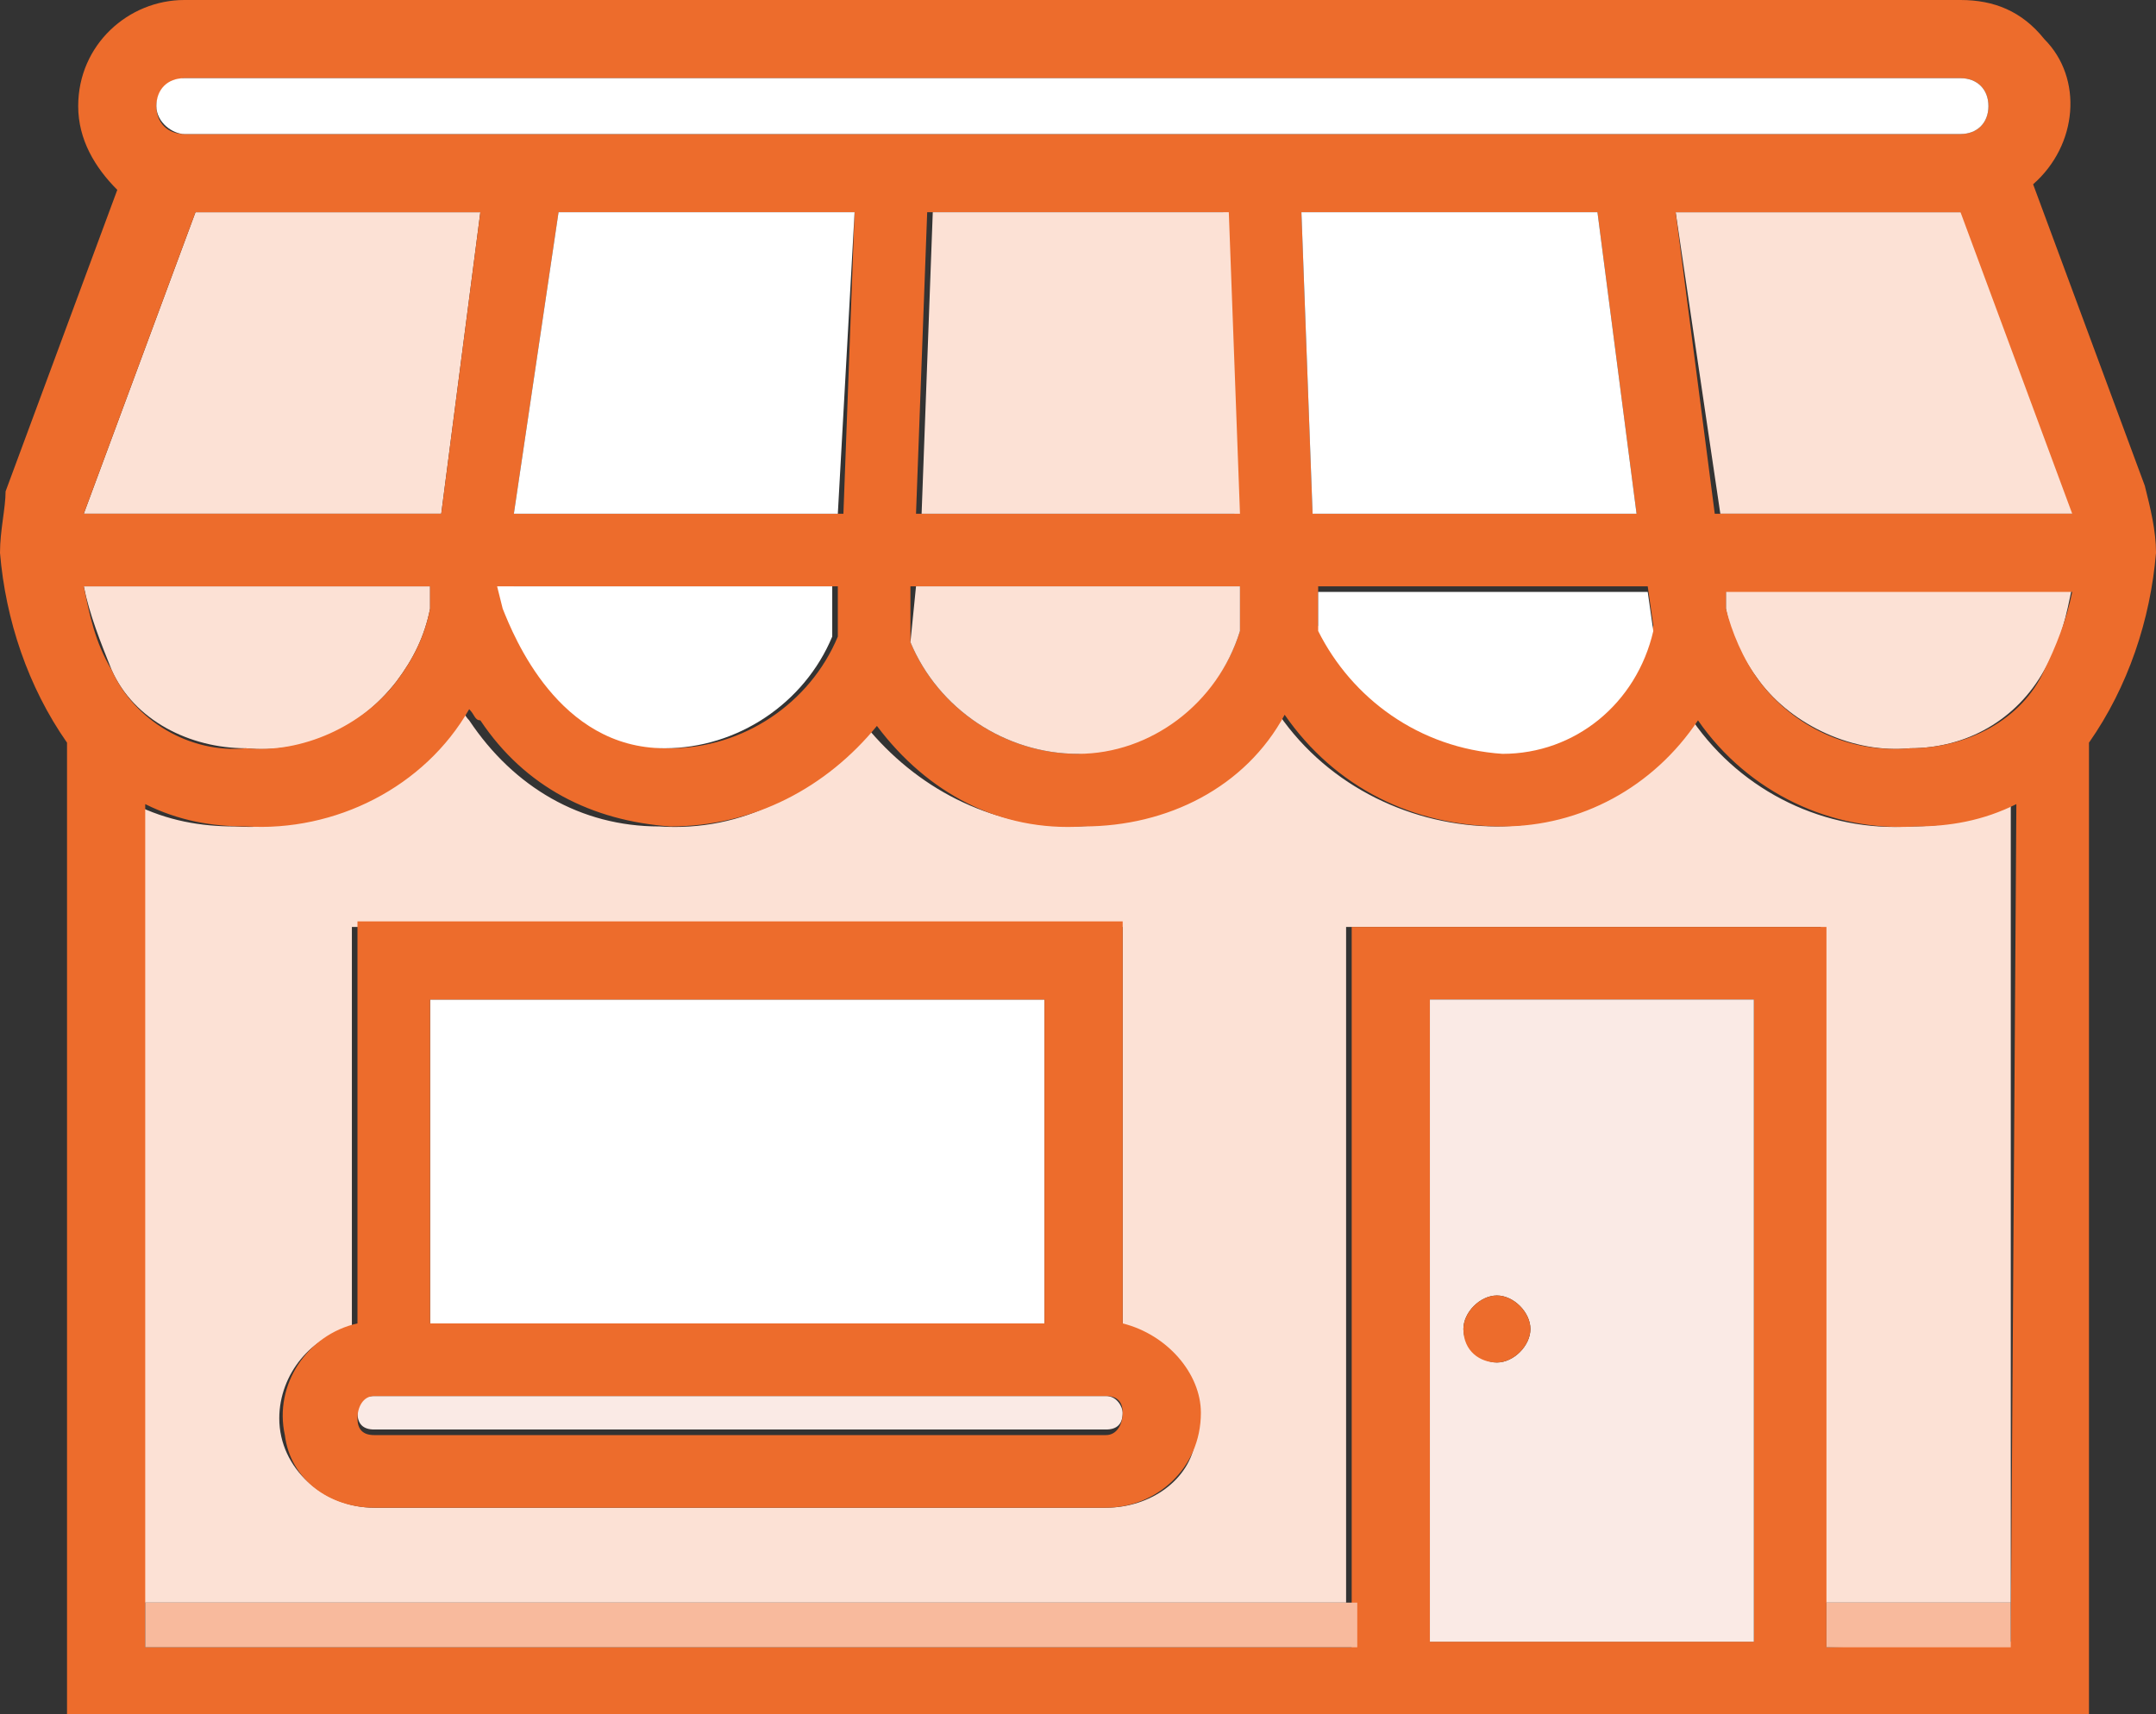
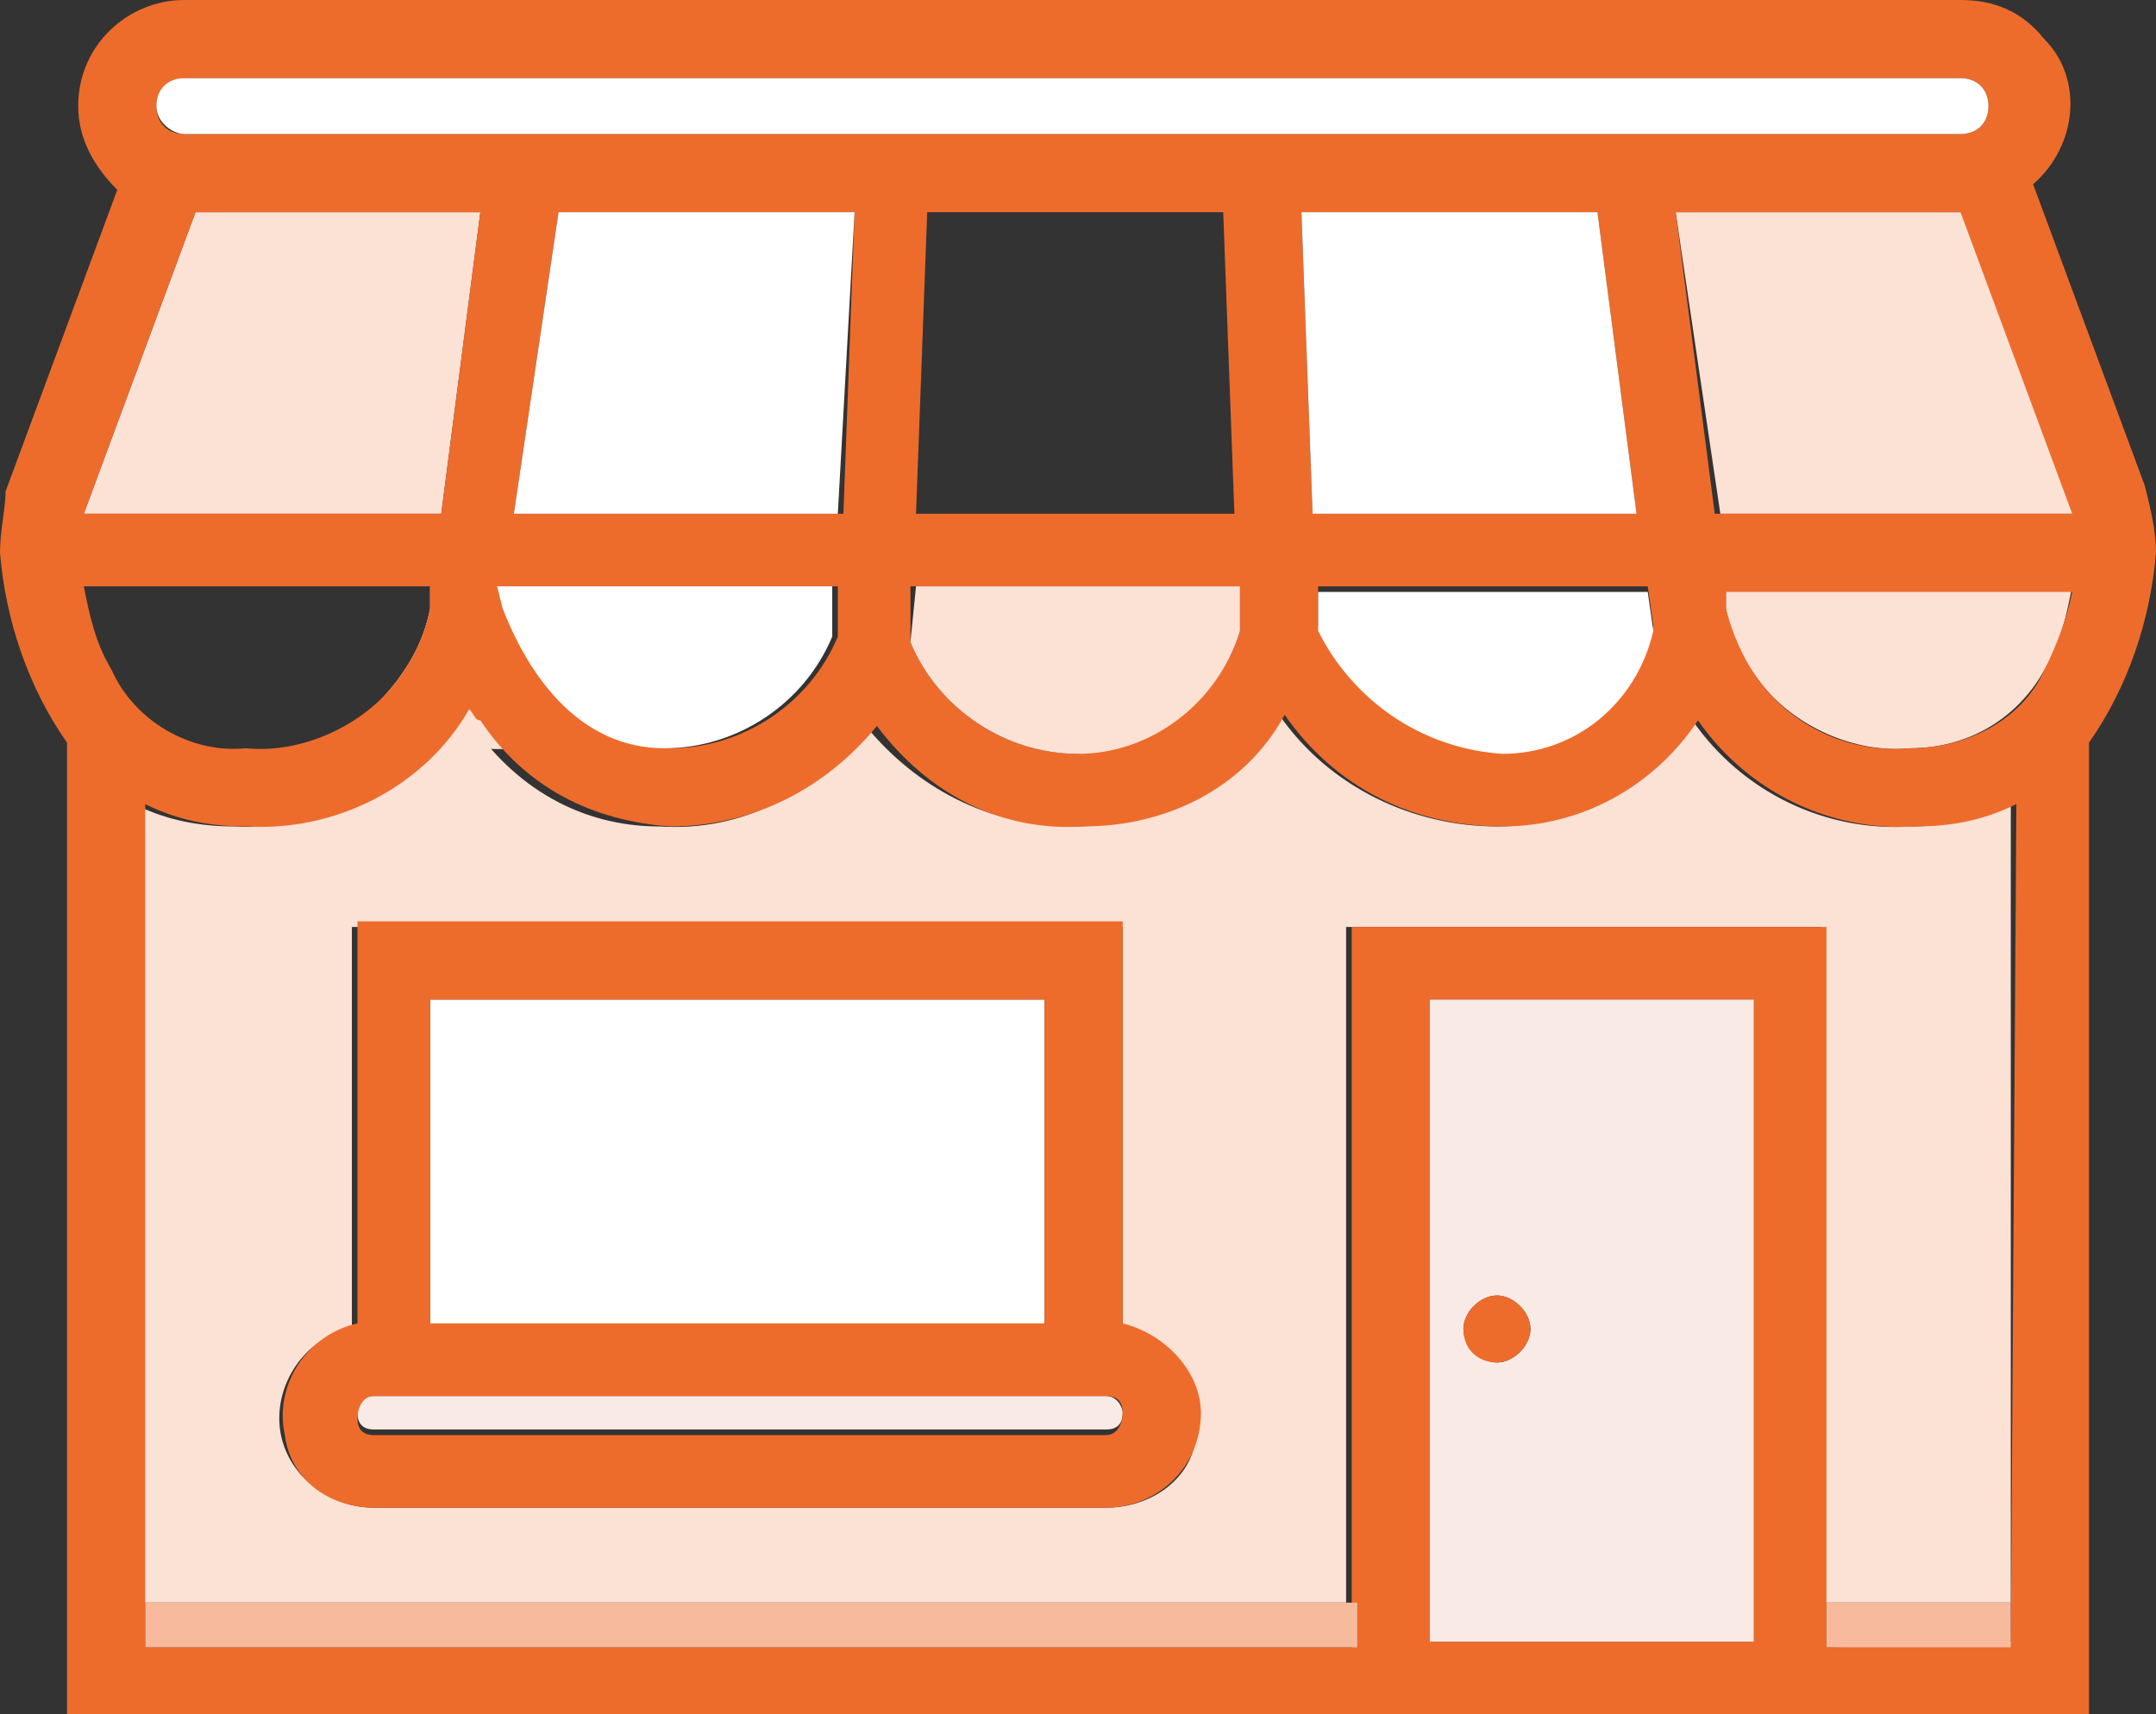
<svg xmlns="http://www.w3.org/2000/svg" xmlns:xlink="http://www.w3.org/1999/xlink" version="1.1" id="Laag_1" x="0px" y="0px" viewBox="0 0 38.6 30.7" style="enable-background:new 0 0 38.6 30.7;" xml:space="preserve">
  <rect x="0" y="0" width="38.6" height="30.7" fill="#333333" stroke="none" />
  <style type="text/css"> .st0{clip-path:url(#SVGID_00000095328790722765153240000014824599830867198358_);} .st1{fill:#FCE1D5;} .st2{fill:#ED6C2C;} .st3{fill:#FFFFFF;} .st4{fill:#FAEAE5;} .st5{fill:#F8BA9D;} </style>
  <g>
    <defs>
      <rect id="SVGID_1_" width="38.6" height="30.7" />
    </defs>
    <clipPath id="SVGID_00000039110798752712636600000016712477921317893053_">
      <use xlink:href="#SVGID_1_" style="overflow:visible;" />
    </clipPath>
    <g id="Group_380" style="clip-path:url(#SVGID_00000039110798752712636600000016712477921317893053_);">
      <path id="Path_898" class="st1" d="M30.3,12.9c-0.7,1.2-2.1,1.9-3.5,1.9c-1.5,0-3-0.7-3.9-2c-0.8,1.3-2.2,2-3.7,2 c-1.5,0-2.8-0.7-3.7-1.8c-0.9,1.2-2.2,1.9-3.7,1.8c-1.4,0-2.6-0.7-3.4-1.9c-0.1-0.1-0.1-0.2-0.2-0.2c-0.9,1.4-2.4,2.2-4,2.1 c-0.6,0-1.2-0.1-1.8-0.4v14.3h21.7V16.6h8.5v12.1H36v0.7h0v-15c-0.6,0.3-1.2,0.4-1.8,0.4C32.7,14.9,31.2,14.2,30.3,12.9 M19.8,27 H6.7C5.8,27,5,26.3,5,25.4c0-0.8,0.6-1.5,1.3-1.6v-7.2h13.8v7.2c0.9,0.2,1.5,1.1,1.3,2C21.3,26.5,20.6,27,19.8,27" />
      <path id="Path_899" class="st1" d="M8.6,3.8H3.5l-2,5.4h6.4L8.6,3.8z" />
-       <path id="Path_900" class="st1" d="M7.1,12.2c0.3-0.4,0.5-0.8,0.6-1.3l0-0.4H1.5c0.1,0.5,0.3,1,0.5,1.5c0.4,0.9,1.4,1.4,2.4,1.4 C5.4,13.5,6.4,13.1,7.1,12.2" />
+       <path id="Path_900" class="st1" d="M7.1,12.2c0.3-0.4,0.5-0.8,0.6-1.3l0-0.4c0.1,0.5,0.3,1,0.5,1.5c0.4,0.9,1.4,1.4,2.4,1.4 C5.4,13.5,6.4,13.1,7.1,12.2" />
      <path id="Path_901" class="st1" d="M30,3.8l0.8,5.4h6.4l-2-5.4H30z" />
      <path id="Path_902" class="st1" d="M30.9,10.9c0.1,0.5,0.3,0.9,0.6,1.3c0.6,0.8,1.7,1.3,2.7,1.2c1,0,1.9-0.5,2.4-1.4 c0.3-0.5,0.4-1,0.5-1.5h-6.2L30.9,10.9z" />
      <path id="Path_903" class="st2" d="M38.4,8.7l-2-5.4c0.8-0.7,0.9-1.9,0.2-2.6C36.2,0.2,35.7,0,35.1,0H3.3c-1,0-1.9,0.8-1.9,1.9 c0,0.6,0.3,1.1,0.7,1.5l-2,5.4C0.1,9.1,0,9.5,0,9.9c0.1,1.2,0.5,2.4,1.2,3.4v17.4h36.2V13.3c0.7-1,1.1-2.2,1.2-3.4 C38.6,9.5,38.5,9.1,38.4,8.7 M37.1,9.2h-6.4L30,3.8h5.1L37.1,9.2z M3.3,1.4h31.8c0.3,0,0.5,0.2,0.5,0.5s-0.2,0.5-0.5,0.5 c0,0,0,0,0,0H3.3c-0.3,0-0.5-0.2-0.5-0.5C2.8,1.6,3.1,1.4,3.3,1.4 M29.5,10.5l0.1,0.7c-0.3,1.3-1.4,2.2-2.7,2.2 c-1.4-0.1-2.7-0.9-3.3-2.2l0-0.7L29.5,10.5z M23.5,9.2l-0.2-5.4h5.3l0.7,5.4H23.5z M22.2,10.5l0,0.8c-0.4,1.3-1.6,2.1-2.9,2.2 c-1.3,0-2.5-0.8-3-2l0-1H22.2z M16.4,9.2l0.2-5.4h5.3l0.2,5.4H16.4z M9.2,9.2L10,3.8h5.3l-0.2,5.4H9.2z M15,10.5l0,0.9 c-0.5,1.2-1.7,2-3,2c-1.9,0-2.8-2-2.9-2.5l0.1-0.4L15,10.5z M3.5,3.8h5.1L7.9,9.2H1.5L3.5,3.8z M2,12c-0.3-0.5-0.4-1-0.5-1.5h6.2 l0,0.4c-0.1,0.5-0.3,0.9-0.6,1.3c-0.6,0.8-1.7,1.3-2.7,1.2C3.4,13.5,2.4,12.9,2,12 M31.4,29.4h-5.8V17.9h5.8L31.4,29.4z M36,29.4 L36,29.4L36,29.4l-3.3,0.1V16.6h-8.5v12.9H2.6v-0.8l0,0V14.4c0.6,0.3,1.2,0.4,1.8,0.4c1.6,0.1,3.2-0.7,4-2.1 c0.1,0.1,0.1,0.2,0.2,0.2c0.8,1.2,2,1.8,3.4,1.9c1.5,0,2.8-0.7,3.7-1.8c0.9,1.2,2.2,1.9,3.7,1.8c1.5,0,2.9-0.7,3.6-2 c0.9,1.3,2.3,2,3.9,2c1.4,0,2.7-0.7,3.5-1.9c0.9,1.3,2.4,2,3.9,1.9c0.6,0,1.2-0.1,1.8-0.4L36,29.4z M36.6,12 c-0.4,0.9-1.4,1.4-2.4,1.4c-1.1,0.1-2.1-0.4-2.7-1.2c-0.3-0.4-0.5-0.9-0.6-1.3l0-0.3h6.2C37,11.1,36.8,11.6,36.6,12" />
      <path id="Path_904" class="st3" d="M9,10.9c0.2,0.5,1,2.5,2.9,2.5c1.3,0,2.5-0.8,3-2l0-0.9h-6L9,10.9z" />
      <path id="Path_905" class="st3" d="M15.3,3.8H10L9.2,9.2h5.8L15.3,3.8z" />
-       <path id="Path_906" class="st1" d="M16.7,3.8l-0.2,5.4h5.7l-0.2-5.4H16.7z" />
      <path id="Path_907" class="st1" d="M16.3,11.5c0.5,1.2,1.7,2,3,2c1.3,0,2.5-0.9,2.9-2.2l0-0.8h-5.8L16.3,11.5z" />
      <path id="Path_908" class="st3" d="M23.3,3.8l0.2,5.4h5.8l-0.7-5.4H23.3z" />
      <path id="Path_909" class="st3" d="M26.9,13.5c1.3,0,2.4-0.9,2.7-2.2l-0.1-0.7h-5.9l0,0.7C24.2,12.5,25.4,13.4,26.9,13.5" />
      <path id="Path_910" class="st3" d="M3.3,2.4h31.8c0.3,0,0.5-0.2,0.5-0.5c0-0.3-0.2-0.5-0.5-0.5H3.3c-0.3,0-0.5,0.2-0.5,0.5 C2.8,2.2,3.1,2.4,3.3,2.4" />
      <rect id="Rectangle_365" x="7.7" y="17.9" class="st3" width="11" height="5.8" />
      <path id="Path_911" class="st4" d="M19.8,25H6.7c-0.2,0-0.3,0.1-0.3,0.3c0,0.2,0.1,0.3,0.3,0.3h13.1c0.2,0,0.3-0.1,0.3-0.3 C20.1,25.2,20,25,19.8,25L19.8,25" />
      <path id="Path_912" class="st2" d="M20.1,23.7v-7.2H6.4v7.2c-0.9,0.2-1.5,1.1-1.3,2C5.2,26.5,5.9,27,6.7,27h13.1 c0.9,0,1.7-0.7,1.7-1.7C21.5,24.6,20.9,23.9,20.1,23.7 M7.7,17.9h11v5.8h-11L7.7,17.9z M19.8,25.7H6.7c-0.2,0-0.3-0.1-0.3-0.3 S6.5,25,6.7,25h13.1c0.2,0,0.3,0.1,0.3,0.3S20,25.7,19.8,25.7" />
      <path id="Path_913" class="st5" d="M32.7,28.7v0.8H36v-0.8H32.7z" />
      <path id="Path_914" class="st5" d="M2.6,28.7v0.8h21.7v-0.8H2.6z" />
      <path id="Path_915" class="st4" d="M25.6,29.4h5.8V17.9h-5.8V29.4z M26.8,23.2c0.3,0,0.6,0.3,0.6,0.6c0,0.3-0.3,0.6-0.6,0.6 c-0.3,0-0.6-0.3-0.6-0.6C26.2,23.5,26.5,23.2,26.8,23.2L26.8,23.2" />
      <path id="Path_916" class="st2" d="M26.8,24.4c0.3,0,0.6-0.3,0.6-0.6c0-0.3-0.3-0.6-0.6-0.6c-0.3,0-0.6,0.3-0.6,0.6 C26.2,24.2,26.5,24.4,26.8,24.4L26.8,24.4" />
    </g>
  </g>
</svg>